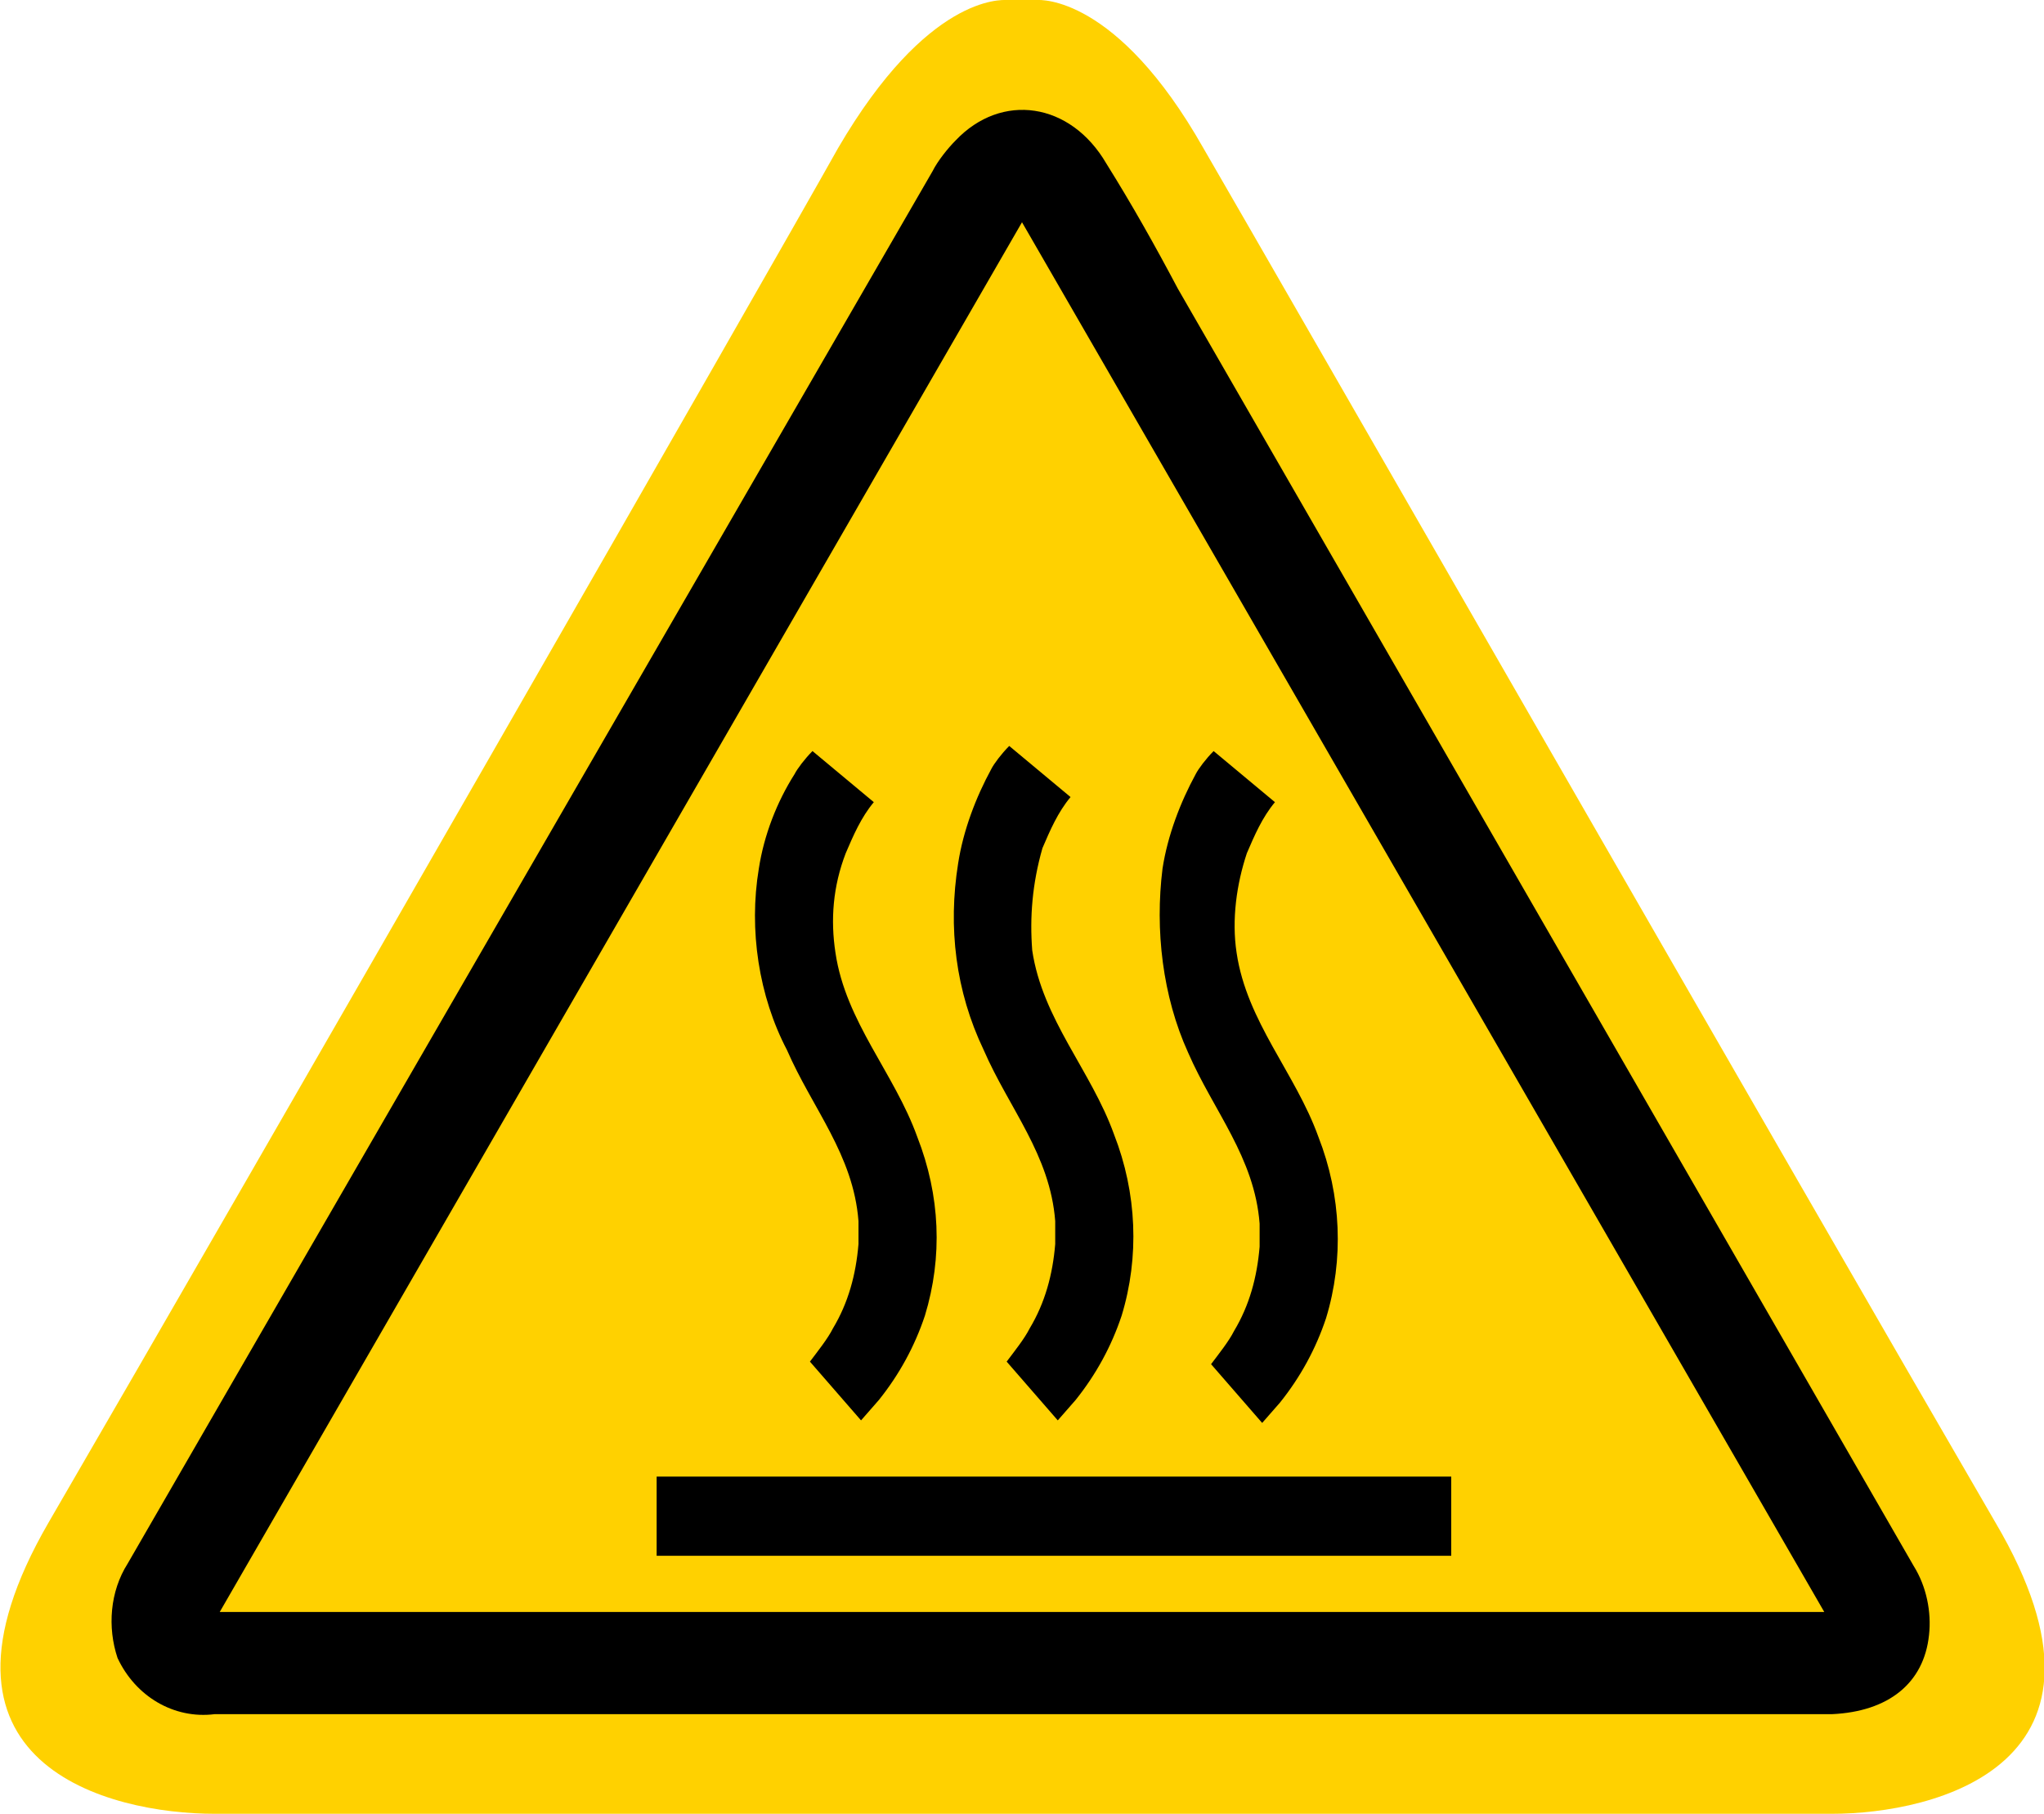
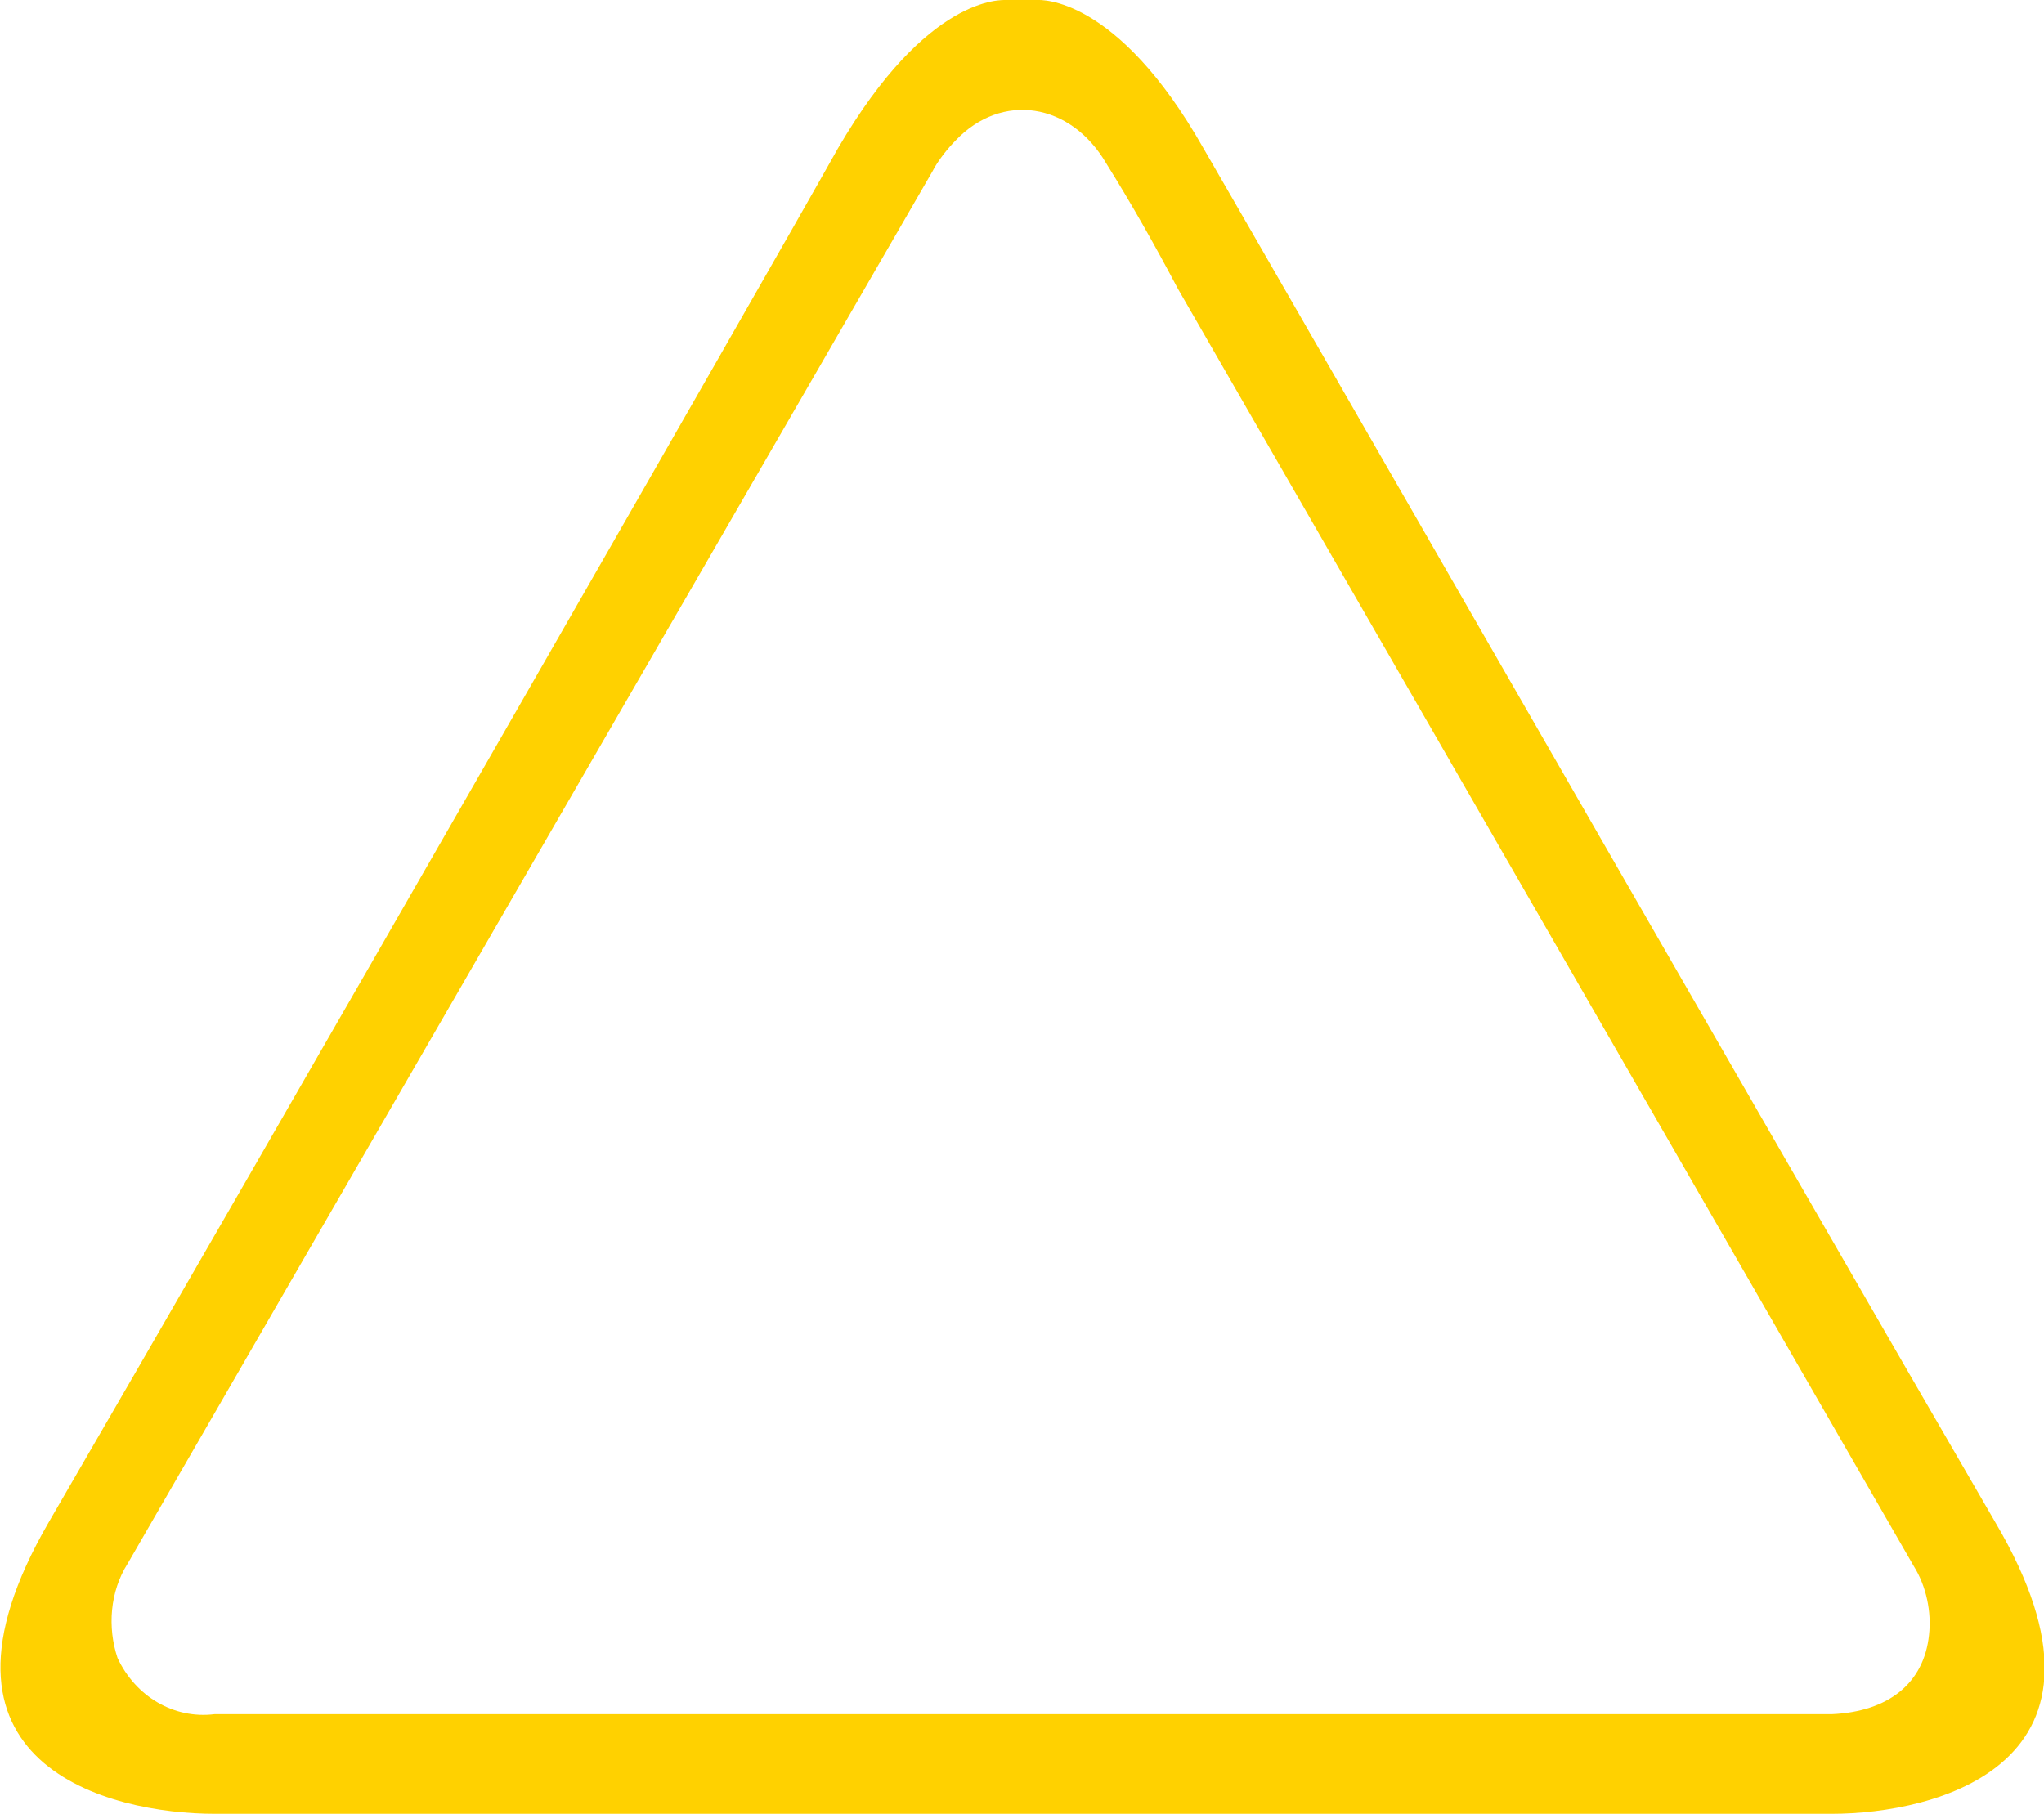
<svg xmlns="http://www.w3.org/2000/svg" version="1.1" id="Layer_1" x="0px" y="0px" width="80px" height="71px" viewBox="0 0 80 71" enable-background="new 0 0 80 71" xml:space="preserve">
  <title>ispi_icon_caution_hot_surface</title>
-   <path stroke="#000000" stroke-miterlimit="10" d="M71.7,67.1H8.4c-1.6,0.2-3.1-0.7-3.8-2.2c-0.4-1.2-0.3-2.6,0.4-3.7l6.7-11.6  L36.5,6.7c0.2-0.4,0.6-0.9,0.9-1.2c1.8-1.9,4.5-1.5,5.9,0.9c1,1.6,1.9,3.2,2.8,4.9l28.8,50c0.5,0.8,0.7,1.8,0.6,2.7  C75.3,65.9,73.9,67,71.7,67.1z" />
-   <path fill="#FFD100" d="M8.6,63.1h62.8L40,8.7L8.6,63.1z M29.7,34L29.7,34c0.2-1.3,0.7-2.6,1.4-3.7c0.1-0.2,0.4-0.6,0.7-0.9l2.4,2  c-0.5,0.6-0.8,1.3-1.1,2c-0.5,1.3-0.6,2.6-0.4,3.9c0.4,2.7,2.3,4.7,3.2,7.2c0.9,2.3,1,4.7,0.3,7c-0.4,1.2-1,2.3-1.8,3.3l-0.7,0.8  l-2-2.3c0.3-0.4,0.7-0.9,0.9-1.3c0.6-1,0.9-2.1,1-3.3c0-0.3,0-0.7,0-0.9c-0.2-2.6-1.8-4.4-2.8-6.7C29.7,39,29.3,36.4,29.7,34  L29.7,34z M56.8,60.9H25.7v-3.1h31.1V60.9L56.8,60.9z M45.5,34L45.5,34c0.2-1.3,0.7-2.6,1.3-3.7c0.1-0.2,0.4-0.6,0.7-0.9l2.4,2  c-0.5,0.6-0.8,1.3-1.1,2c-0.4,1.2-0.6,2.6-0.4,3.9c0.4,2.7,2.3,4.7,3.2,7.2c0.9,2.3,1,4.8,0.3,7.1c-0.4,1.2-1,2.3-1.8,3.3l-0.7,0.8  l-2-2.3c0.3-0.4,0.7-0.9,0.9-1.3c0.6-1,0.9-2.1,1-3.3c0-0.3,0-0.7,0-0.9c-0.2-2.6-1.8-4.4-2.8-6.7C45.5,39,45.2,36.4,45.5,34  L45.5,34z M40.4,37.2L40.4,37.2c0.4,2.7,2.3,4.7,3.2,7.2c0.9,2.3,1,4.8,0.3,7.1c-0.4,1.2-1,2.3-1.8,3.3l-0.7,0.8l-2-2.3  c0.3-0.4,0.7-0.9,0.9-1.3c0.6-1,0.9-2.1,1-3.3c0-0.3,0-0.7,0-0.9c-0.2-2.6-1.8-4.4-2.8-6.7c-1.1-2.3-1.4-4.8-1-7.3  c0.2-1.3,0.7-2.6,1.3-3.7c0.1-0.2,0.4-0.6,0.7-0.9l2.4,2c-0.5,0.6-0.8,1.3-1.1,2C40.4,34.6,40.3,35.9,40.4,37.2z" />
  <path fill="#FFD100" d="M78.1,59.6C70.2,46,50,10.8,47.1,5.8c-3.4-6-6.4-5.8-6.5-5.8h-1.2c-0.2,0-3.1-0.2-6.6,5.8  C30,10.8,9.8,46,1.9,59.6C-3.6,69.1,4.3,71,8.4,71h63.3C75.7,71,83.7,69.1,78.1,59.6z M71.7,67.1H8.4c-1.6,0.2-3.1-0.7-3.8-2.2  c-0.4-1.2-0.3-2.6,0.4-3.7l6.7-11.6L36.5,6.7c0.2-0.4,0.6-0.9,0.9-1.2c1.8-1.9,4.5-1.5,5.9,0.9c1,1.6,1.9,3.2,2.8,4.9l28.8,50  c0.5,0.8,0.7,1.8,0.6,2.7C75.3,65.9,73.9,67,71.7,67.1z" />
</svg>